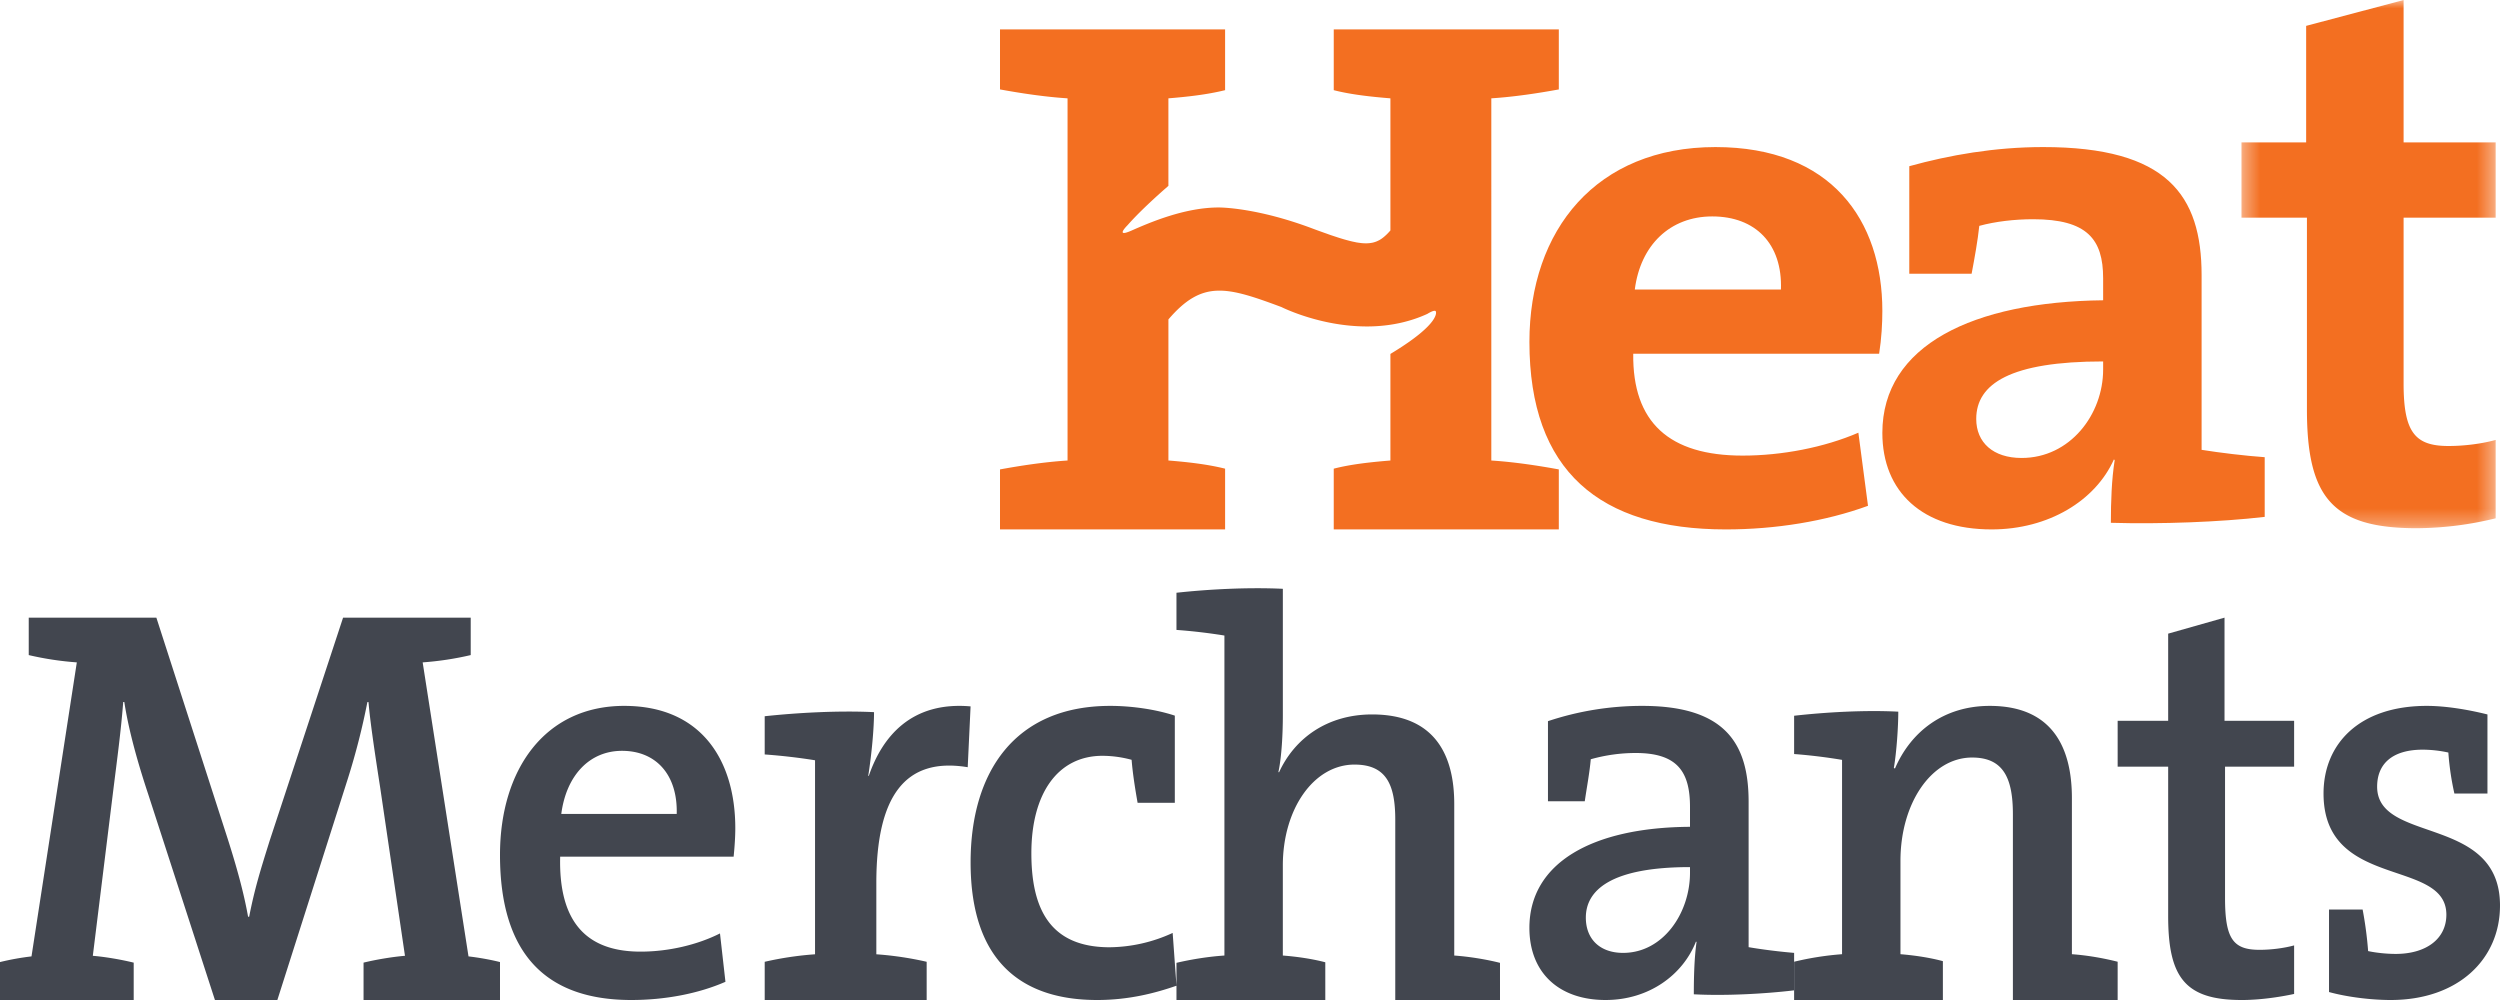
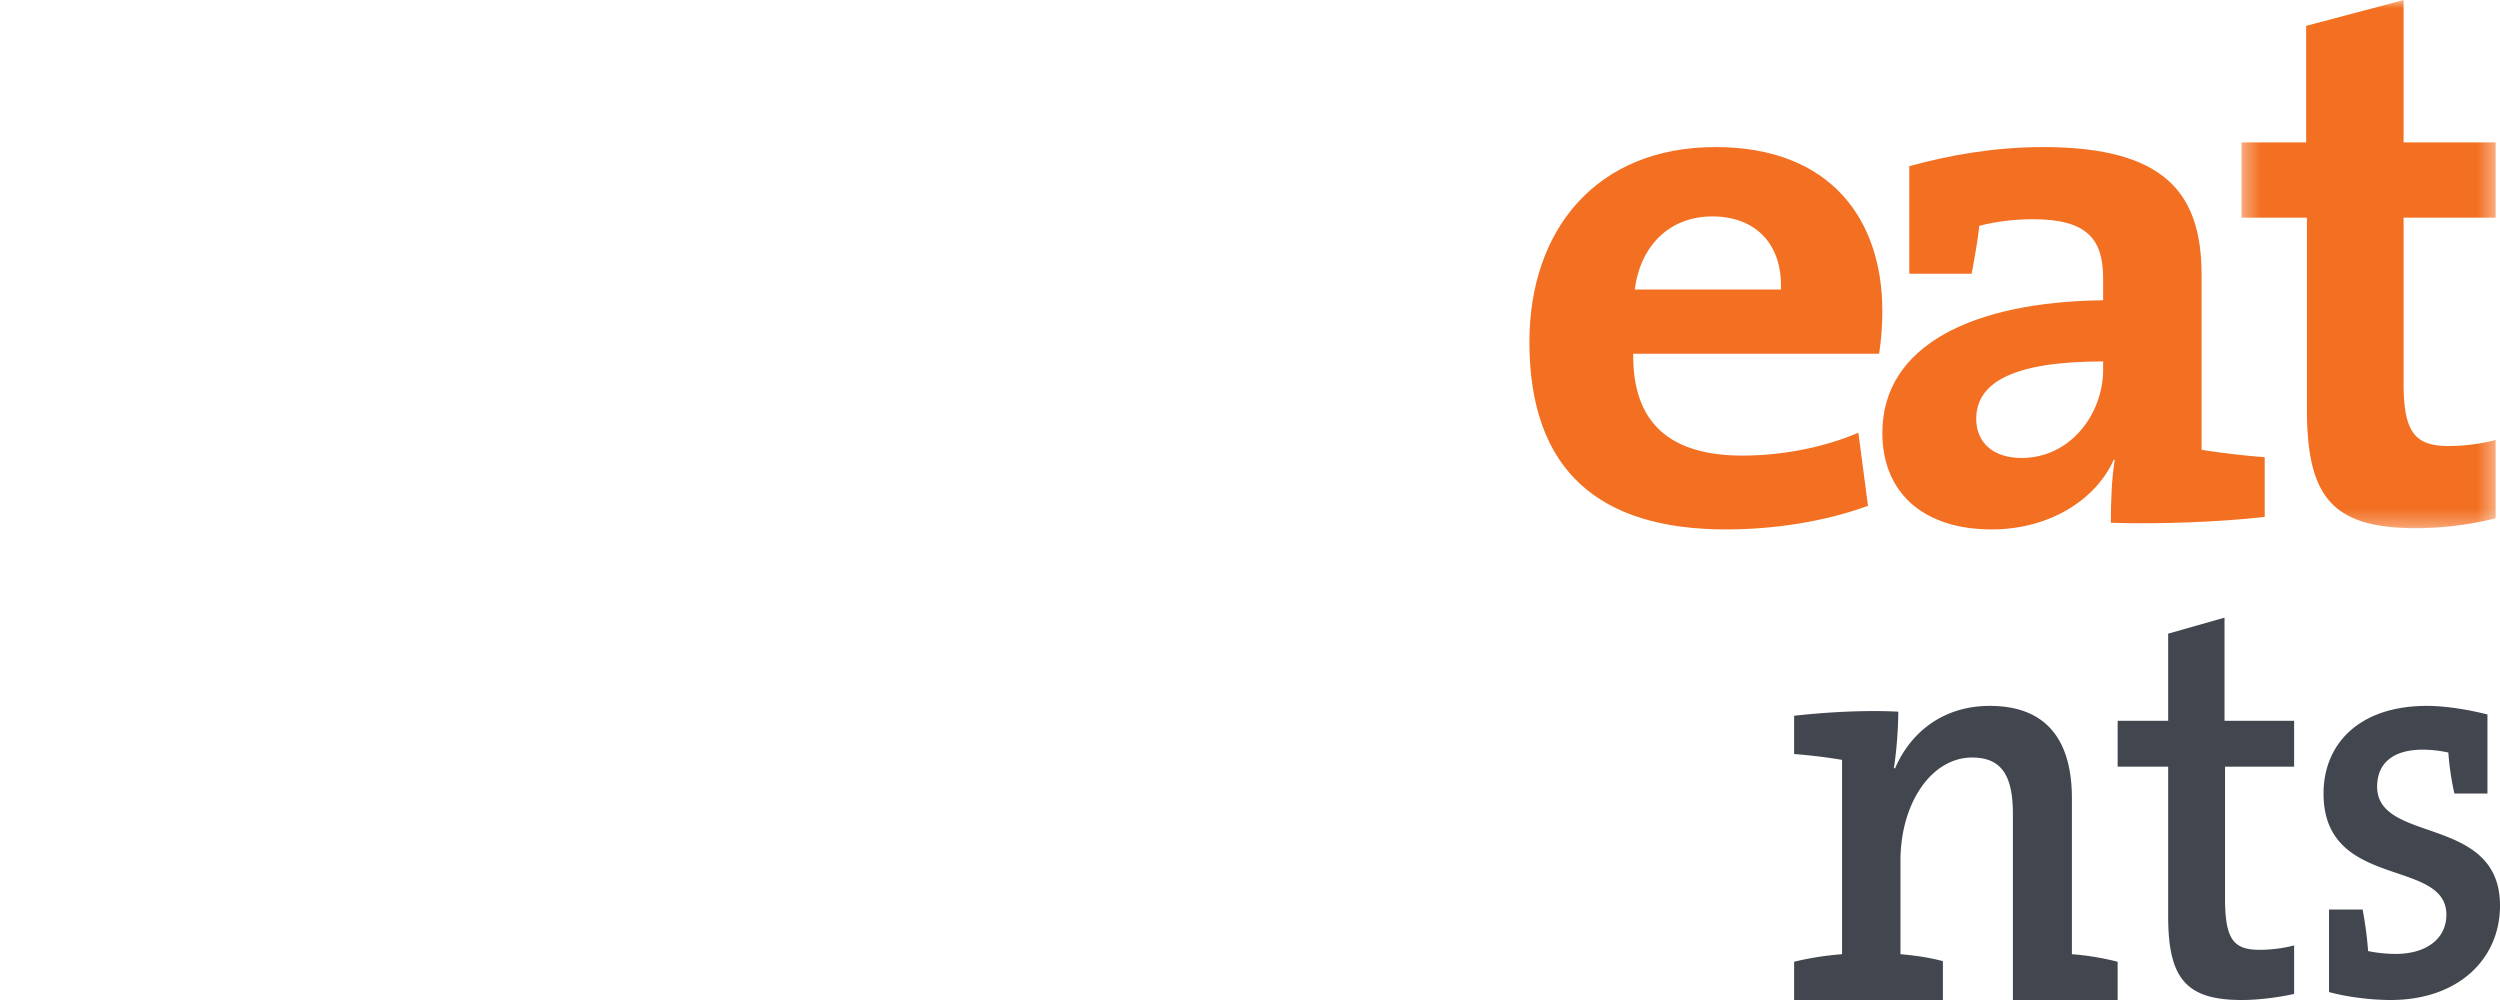
<svg xmlns="http://www.w3.org/2000/svg" xmlns:xlink="http://www.w3.org/1999/xlink" width="150" height="60" viewBox="0 0 150 60">
  <defs>
    <path id="a" d="M.37.001h15.253v31.692H.37z" />
  </defs>
  <g fill="none" fill-rule="evenodd">
-     <path fill="#42464F" d="M28.243 37.059v2.246a18.49 18.49 0 0 1-2.883.438l2.75 17.641c.596.067 1.359.204 1.89.34V60h-8.187v-2.242c.696-.17 1.657-.34 2.485-.41l-1.492-10.126c-.363-2.345-.597-3.941-.696-5.1h-.066a42.134 42.134 0 0 1-1.16 4.555L16.641 60h-3.745L8.885 47.63c-.598-1.802-1.161-3.774-1.426-5.508h-.066c-.134 1.734-.365 3.435-.598 5.304l-1.226 9.923c.829.07 1.758.24 2.453.41V60H0v-2.276a15.549 15.549 0 0 1 1.89-.34l2.719-17.641a18.464 18.464 0 0 1-2.885-.438v-2.246h7.658l4.275 13.255c.53 1.665.962 3.196 1.228 4.69h.065c.331-1.699.697-2.855 1.227-4.552l4.408-13.393h7.658zM44.018 51.399H33.61c-.096 3.926 1.578 5.699 4.826 5.699 1.675 0 3.416-.41 4.763-1.093l.328 2.903C41.885 59.626 39.882 60 37.878 60 32.79 60 30 57.27 30 51.297c0-5.122 2.691-8.944 7.451-8.944 4.665 0 6.667 3.311 6.667 7.338 0 .478-.035 1.058-.1 1.708m-6.697-6.349c-1.97 0-3.348 1.5-3.644 3.788h6.926c.065-2.321-1.214-3.788-3.282-3.788M58.063 46.033c-3.784-.627-5.483 1.771-5.483 6.949v4.275a19.73 19.73 0 0 1 3.02.45V60h-9.718v-2.292a19.684 19.684 0 0 1 3.02-.451V45.616a35.38 35.38 0 0 0-3.02-.349v-2.293c1.943-.209 4.442-.349 6.56-.245 0 .975-.14 2.504-.348 3.824h.034c.799-2.33 2.534-4.483 6.107-4.17l-.172 3.65zM65.826 60c-4.372 0-7.59-2.166-7.59-8.256 0-5.433 2.661-9.391 8.377-9.391 1.283 0 2.728.207 3.876.585v5.23h-2.233c-.165-.93-.296-1.79-.36-2.58a6.77 6.77 0 0 0-1.744-.24c-2.693 0-4.27 2.27-4.27 5.846 0 3.338 1.118 5.642 4.698 5.642a9.233 9.233 0 0 0 3.78-.86l.228 3.167c-1.28.445-2.857.857-4.762.857M83.716 60V49.186c0-2.096-.529-3.311-2.446-3.311-2.449 0-4.3 2.67-4.3 6.05v5.407c.861.066 1.785.203 2.548.405V60h-8.93v-2.23c.86-.201 1.884-.372 2.877-.438v-19.2a33.156 33.156 0 0 0-2.877-.337v-2.23c1.853-.202 4.234-.338 6.383-.237v7.604c0 1.048-.068 2.469-.265 3.381l.033.033c.96-2.094 2.944-3.48 5.589-3.48 3.737 0 4.927 2.4 4.927 5.372v9.094c.926.066 1.95.237 2.745.439V60h-6.284zM101.629 59.658c0-1.088.032-2.214.164-3.135l-.033-.033c-.79 2.01-2.828 3.51-5.426 3.51-2.796 0-4.57-1.636-4.57-4.327 0-3.885 3.747-6.03 9.636-6.064v-1.193c0-2.113-.759-3.236-3.256-3.236a9.92 9.92 0 0 0-2.698.375c-.067.784-.23 1.635-.36 2.521h-2.208V43.27a17.844 17.844 0 0 1 5.659-.917c4.998 0 6.38 2.28 6.38 5.757v8.72c.79.138 1.874.273 2.73.343v2.248c-1.71.205-4.112.34-6.018.237zm-.23-7.632c-4.768 0-6.249 1.4-6.249 3.031 0 1.299.855 2.116 2.236 2.116 2.401 0 4.014-2.386 4.014-4.806v-.34z" />
    <path fill="#42464F" d="M120.774 48.862c0-2.158-.56-3.41-2.446-3.41-2.45 0-4.3 2.75-4.3 6.194v5.606c.859.069 1.785.21 2.545.417V60h-8.926v-2.296a17.934 17.934 0 0 1 2.876-.452v-11.66a32.13 32.13 0 0 0-2.876-.35v-2.297c1.848-.209 4.231-.35 6.25-.245 0 .905-.1 2.404-.266 3.377l.067.034c.958-2.227 2.943-3.758 5.686-3.758 3.738 0 4.93 2.473 4.93 5.534v9.365c.958.069 1.918.244 2.745.452V60h-6.285V48.862zM134.49 60c-3.38 0-4.4-1.356-4.4-5.031v-8.97h-3.031v-2.75h3.031v-5.23l3.381-.96v6.19h4.176V46h-4.145v7.877c0 2.452.48 3.112 2.073 3.112.7 0 1.469-.1 2.072-.265v2.913c-.922.2-2.102.364-3.157.364M143.441 60c-1.144 0-2.586-.17-3.7-.478v-4.95h2.016c.15.786.27 1.674.33 2.493.482.104 1.114.17 1.655.17 1.805 0 3.04-.886 3.04-2.354 0-3.415-7.37-1.468-7.37-7.27 0-2.97 2.134-5.258 6.195-5.258 1.083 0 2.407.205 3.64.514v4.744h-1.984a16.502 16.502 0 0 1-.362-2.459 7.393 7.393 0 0 0-1.535-.172c-1.834 0-2.738.855-2.738 2.22 0 3.447 7.372 1.673 7.372 7.133 0 3.21-2.496 5.667-6.559 5.667" />
    <path fill="#F36F21" d="M112.748 21.224H97.994c-.049 4.118 2.155 6.112 6.563 6.112 2.349 0 4.887-.486 6.945-1.374l.578 4.386c-2.54.93-5.558 1.417-8.53 1.417-7.57 0-11.785-3.499-11.785-11.25 0-6.732 4.023-11.691 11.162-11.691 6.947 0 10.014 4.384 10.014 9.831 0 .754-.048 1.638-.193 2.57m-10.013-8.24c-2.536 0-4.311 1.728-4.647 4.386h8.769c.095-2.746-1.533-4.386-4.122-4.386M126.652 31.368c0-1.283.047-2.61.229-3.759l-.046-.044c-1.107 2.476-3.923 4.2-7.338 4.2-4.155 0-6.556-2.255-6.556-5.792 0-5.258 5.447-7.868 13.247-7.956V16.69c0-2.343-.967-3.536-4.199-3.536-1.109 0-2.262.134-3.232.398-.092.884-.277 1.901-.46 2.873h-3.74V9.972c2.402-.665 5.124-1.148 8.032-1.148 7.43 0 9.507 2.873 9.507 7.69V26.99c1.111.178 2.586.355 3.786.442v3.581c-2.675.31-6.231.443-9.23.355zm-.464-9.682c-5.538 0-7.614 1.326-7.614 3.45 0 1.414 1.014 2.342 2.722 2.342 2.908 0 4.892-2.61 4.892-5.305v-.487z" />
    <g transform="translate(134.118)">
      <mask id="b" fill="#fff">
        <use xlink:href="#a" />
      </mask>
      <path fill="#F36F21" d="M10.874 31.693c-5.024 0-6.576-1.826-6.576-7.124V13.062H.37v-4.52h3.881v-6.99l5.847-1.55v8.54h5.525v4.52h-5.525v9.954c0 2.923.684 3.744 2.693 3.744.96 0 2.008-.135 2.832-.364v4.702a20.19 20.19 0 0 1-4.75.595" mask="url(#b)" />
    </g>
-     <path fill="#F36F21" d="M85.64 18.834s.453-.29.51-.146c0 0 .36.689-2.725 2.548v6.395c-1.117.089-2.375.222-3.4.49v3.644h13.504v-3.6c-1.21-.222-2.654-.445-4.05-.534V5.9c1.396-.09 2.84-.313 4.05-.534V1.765H80.025V5.41c1.025.266 2.283.4 3.4.49V13.827c-.056.065-.11.124-.164.178l-.015.017c-.053.052-.101.098-.153.143a1.714 1.714 0 0 1-.169.136c-.007.007-.017.012-.026.02a3.44 3.44 0 0 1-.149.093c-.009.004-.021.008-.03.013-.052.027-.104.05-.156.071l-.031.01c-.053.02-.11.036-.167.05l-.034.006c-.059.012-.12.02-.183.027-.012.002-.024.002-.034.002a1.944 1.944 0 0 1-.204.007l-.036-.002a2.094 2.094 0 0 1-.226-.017c-.012 0-.026-.004-.036-.005a5.066 5.066 0 0 1-.253-.037c-.014-.005-.03-.008-.043-.011a5.63 5.63 0 0 1-.279-.061c-.017-.003-.036-.01-.052-.013-.098-.026-.2-.052-.307-.083-.025-.005-.052-.015-.077-.022-.104-.032-.208-.062-.32-.099-.041-.012-.088-.03-.13-.043l-.313-.103a7.218 7.218 0 0 1-.236-.085c-.087-.03-.168-.057-.255-.09a31.478 31.478 0 0 1-.55-.2c-3.433-1.3-5.655-1.28-5.655-1.28-2.038-.009-4.152.899-5.27 1.394-1.006.441-.218-.332-.218-.332.92-1.05 2.45-2.359 2.45-2.359V5.9c1.12-.09 2.332-.224 3.402-.49V1.765H60v3.6c1.21.222 2.655.445 4.053.535v21.73c-1.398.09-2.842.313-4.053.535v3.6h13.506V28.12c-1.07-.268-2.282-.401-3.401-.49v-8.465c2.034-2.376 3.479-1.972 6.777-.744 0 0 4.578 2.323 8.759.412" />
  </g>
</svg>